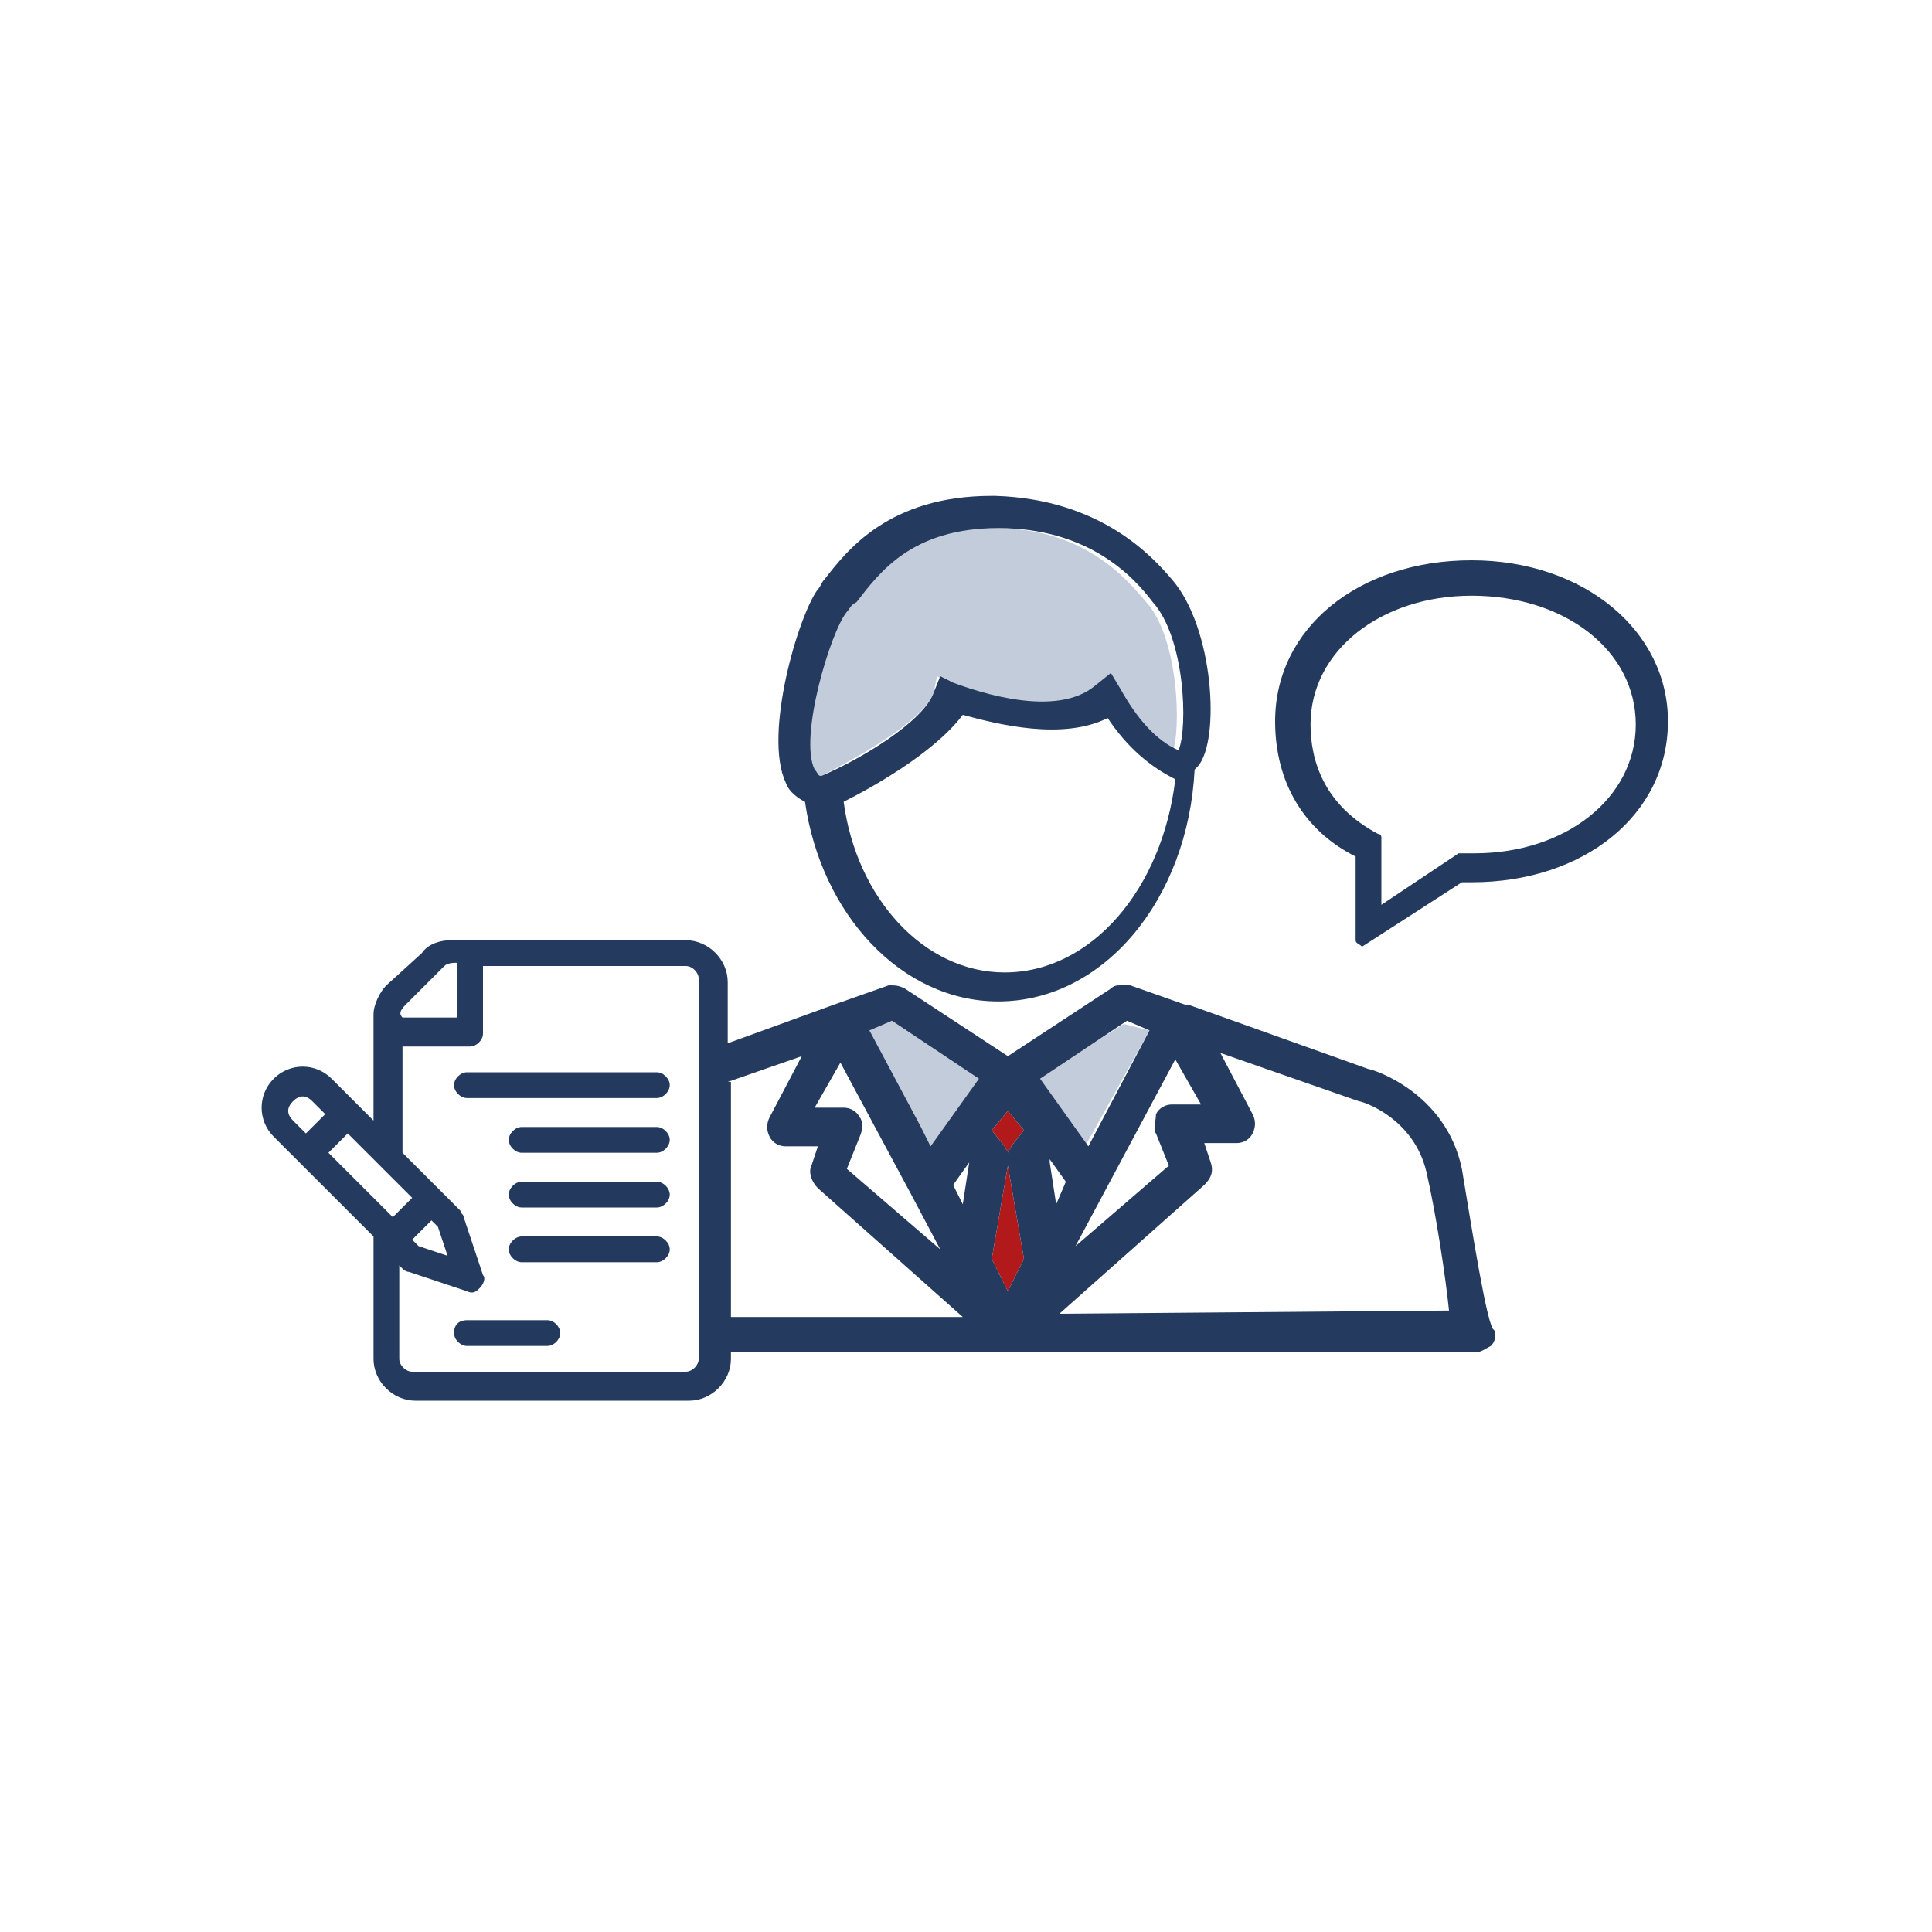
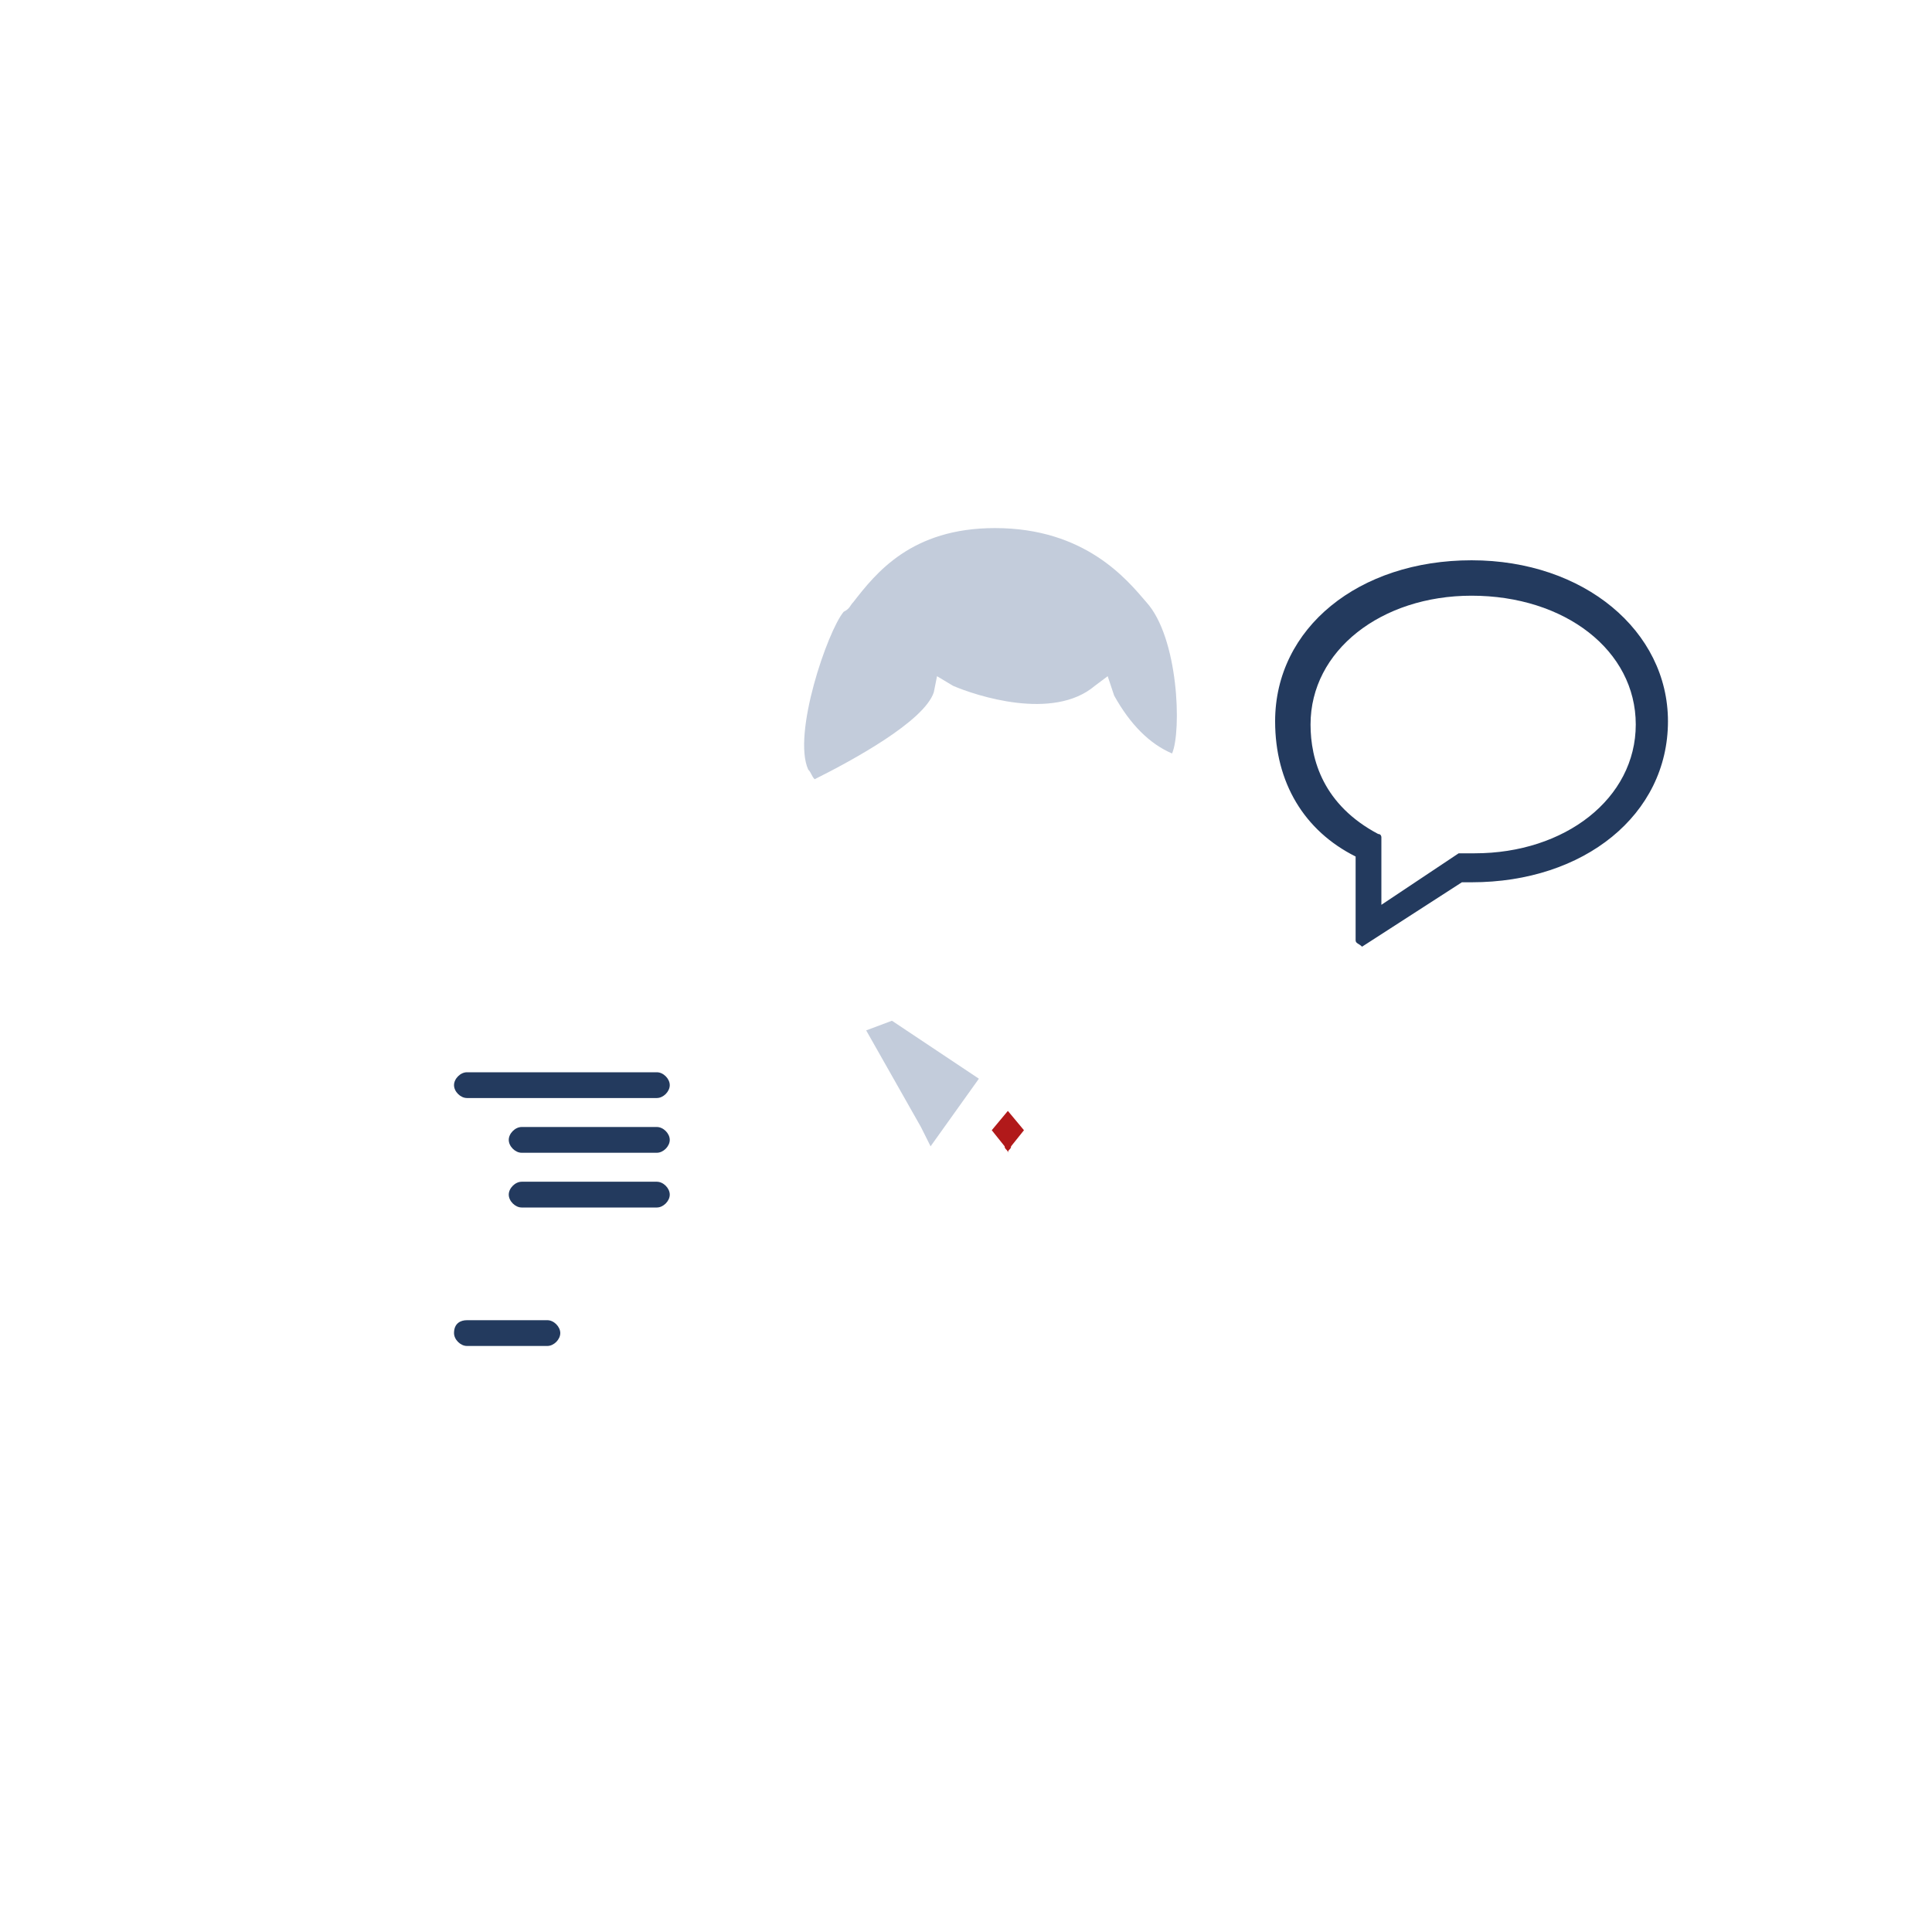
<svg xmlns="http://www.w3.org/2000/svg" version="1.1" id="Layer_3" x="0px" y="0px" viewBox="0 0 60 60" style="enable-background:new 0 0 60 60;" xml:space="preserve">
  <style type="text/css">
	.st0{fill:#C3CCDB;}
	.st1{fill:#B1191A;}
	.st2{fill:#233A5E;}
	.st3{fill:#243A5E;}
</style>
-   <polygon class="st0" points="35.7,32 33.7,35.6 32.2,33.5 34.9,31.8 " />
  <polygon class="st0" points="30.4,33.5 28.9,35.6 28.6,35 26.9,32 27.7,31.7 " />
-   <polygon class="st1" points="31.3,40.1 30.8,39.1 31.3,36.2 31.8,39.1 " />
  <path class="st1" d="M31.3,34.5l0.5,0.6l-0.4,0.5c0,0.1-0.1,0.1-0.1,0.2c0-0.1-0.1-0.1-0.1-0.2l-0.4-0.5L31.3,34.5z" />
  <path class="st2" d="M42.3,29.4L42.3,29.4c-0.1-0.1-0.2-0.1-0.2-0.2v-2.6c-1.6-0.8-2.5-2.3-2.5-4.2c0-2.9,2.6-5,6.1-5s6.1,2.2,6.1,5  c0,2.9-2.6,5-6.1,5c-0.1,0-0.2,0-0.3,0l0,0L42.3,29.4C42.4,29.4,42.4,29.4,42.3,29.4z M45.7,18.5c-2.8,0-5,1.7-5,4  c0,1.1,0.4,2.5,2.1,3.4c0.1,0,0.1,0.1,0.1,0.1v2.1l2.4-1.6h0.1h0.1c0.1,0,0.2,0,0.3,0c2.8,0,5-1.7,5-4S48.6,18.5,45.7,18.5z" />
  <g>
    <g>
      <path class="st2" d="M14.1,33.7c0,0.2,0.2,0.4,0.4,0.4h5.9c0.2,0,0.4-0.2,0.4-0.4s-0.2-0.4-0.4-0.4h-5.9    C14.3,33.3,14.1,33.5,14.1,33.7z" />
    </g>
  </g>
  <g>
    <g>
      <path class="st2" d="M15.8,35.4c0,0.2,0.2,0.4,0.4,0.4h4.2c0.2,0,0.4-0.2,0.4-0.4S20.6,35,20.4,35h-4.2C16,35,15.8,35.2,15.8,35.4    z" />
    </g>
  </g>
  <g>
    <g>
      <path class="st2" d="M15.8,37.1c0,0.2,0.2,0.4,0.4,0.4h4.2c0.2,0,0.4-0.2,0.4-0.4s-0.2-0.4-0.4-0.4h-4.2    C16,36.7,15.8,36.9,15.8,37.1z" />
    </g>
  </g>
  <g>
    <g>
-       <path class="st2" d="M15.8,38.8c0,0.2,0.2,0.4,0.4,0.4h4.2c0.2,0,0.4-0.2,0.4-0.4s-0.2-0.4-0.4-0.4h-4.2    C16,38.4,15.8,38.6,15.8,38.8z" />
-     </g>
+       </g>
  </g>
  <g>
    <g>
      <path class="st2" d="M14.1,41.4c0,0.2,0.2,0.4,0.4,0.4H17c0.2,0,0.4-0.2,0.4-0.4S17.2,41,17,41h-2.5C14.3,41,14.1,41.1,14.1,41.4z    " />
    </g>
  </g>
-   <path class="st3" d="M45.4,36.3c-0.5-2.4-2.8-3.1-2.9-3.1l-5.6-2h-0.1l0,0l-1.7-0.6c-0.1,0-0.2,0-0.3,0s-0.2,0-0.3,0.1l-3.2,2.1  l-3.2-2.1c-0.2-0.1-0.3-0.1-0.5-0.1l-1.7,0.6l0,0l-3.3,1.2v-1.9c0-0.7-0.6-1.3-1.3-1.3H14c-0.3,0-0.7,0.1-0.9,0.4l-1.1,1  c-0.2,0.2-0.4,0.6-0.4,0.9v3.3c-0.1-0.1-1.1-1.1-1.3-1.3C9.8,33,9,33,8.5,33.5s-0.5,1.3,0,1.8l3.1,3.1v3.8c0,0.7,0.6,1.3,1.3,1.3  h8.5c0.7,0,1.3-0.6,1.3-1.3V42h23.1c0.2,0,0.3-0.1,0.5-0.2c0.1-0.1,0.2-0.3,0.1-0.5C46.2,41.3,45.7,38.1,45.4,36.3z M12.6,31.2  l1.2-1.2c0.1-0.1,0.3-0.1,0.4-0.1v1.7h-1.7C12.4,31.5,12.4,31.4,12.6,31.2z M9.1,34.8c-0.2-0.2-0.2-0.4,0-0.6c0.2-0.2,0.4-0.2,0.6,0  l0.4,0.4l-0.6,0.6L9.1,34.8z M10.2,35.8l0.6-0.6c0.3,0.3,1.7,1.7,2,2l-0.6,0.6L10.2,35.8z M13.4,37.9l0.2,0.2l0.3,0.9L13,38.7  l-0.2-0.2L13.4,37.9z M21.7,42.2c0,0.2-0.2,0.4-0.4,0.4h-8.5c-0.2,0-0.4-0.2-0.4-0.4v-2.9l0.1,0.1c0,0,0.1,0.1,0.2,0.1l1.8,0.6  c0.2,0.1,0.3,0,0.4-0.1c0.1-0.1,0.2-0.3,0.1-0.4l-0.6-1.8c0-0.1-0.1-0.1-0.1-0.2L13.7,37l-1.2-1.2v-3.3h2.1c0.2,0,0.4-0.2,0.4-0.4  V30h6.3c0.2,0,0.4,0.2,0.4,0.4C21.7,30.4,21.7,42.2,21.7,42.2z M35.9,35.2l0.4,1l-2.9,2.5l3.1-5.8l0.8,1.4h-0.9  c-0.2,0-0.4,0.1-0.5,0.3C35.9,34.8,35.8,35.1,35.9,35.2z M26.7,34.7c-0.1-0.2-0.3-0.3-0.5-0.3h-0.9l0.8-1.4l2.2,4.1l0,0l0.9,1.7  l-2.9-2.5l0.4-1C26.8,35.1,26.8,34.8,26.7,34.7z M35.7,32l-1.9,3.6l-1.5-2.1l2.7-1.8L35.7,32z M31.3,40.1l-0.5-1l0.5-2.9l0.5,2.9  L31.3,40.1z M31.3,34.5l0.5,0.6l-0.4,0.5c0,0.1-0.1,0.1-0.1,0.2c0-0.1-0.1-0.1-0.1-0.2l-0.4-0.5L31.3,34.5z M30.1,36.1L30.1,36.1  l-0.2,1.3l-0.3-0.6L30.1,36.1z M32.8,37.4l-0.2-1.3V36l0.5,0.7L32.8,37.4z M30.4,33.5l-1.5,2.1L28.6,35L27,32l0.7-0.3L30.4,33.5z   M22.6,33.6l2.3-0.8l-1,1.9c-0.1,0.2-0.1,0.4,0,0.6c0.1,0.2,0.3,0.3,0.5,0.3h1l-0.2,0.6c-0.1,0.2,0,0.5,0.2,0.7l4.5,4h-7.2v-7.3  H22.6z M32.9,40.8l4.5-4c0.2-0.2,0.3-0.4,0.2-0.7l-0.2-0.6h1c0.2,0,0.4-0.1,0.5-0.3s0.1-0.4,0-0.6l-1-1.9l4.3,1.5  c0.1,0,1.7,0.5,2.1,2.2c0.3,1.3,0.6,3.3,0.7,4.3L32.9,40.8L32.9,40.8z" />
  <g>
    <path class="st0" d="M30.9,16.4c-2.6,0-3.7,1.4-4.4,2.3c-0.1,0.1-0.1,0.2-0.3,0.3c-0.5,0.6-1.6,3.8-1.1,4.9   c0.1,0.1,0.1,0.2,0.2,0.3c1.2-0.6,3.4-1.8,3.7-2.7l0.1-0.5l0.5,0.3c0.7,0.3,3.1,1.1,4.4,0l0.4-0.3l0.2,0.6c0.5,0.9,1.1,1.5,1.8,1.8   c0.3-0.7,0.2-3.6-0.8-4.7C35,18,33.7,16.4,30.9,16.4C30.9,16.4,30.9,16.4,30.9,16.4z" />
-     <path class="st3" d="M36.4,18c-0.6-0.7-2.2-2.5-5.5-2.6h-0.1c-3.2,0-4.5,1.7-5.2,2.6c-0.1,0.1-0.1,0.2-0.2,0.3   c-0.6,0.8-1.7,4.5-1,6c0.1,0.3,0.4,0.5,0.6,0.6c0.5,3.5,3,6.2,6,6.2c3.3,0,5.9-3.2,6.1-7.2c0,0,0,0,0.1-0.1   C37.9,23,37.7,19.5,36.4,18z M26.3,19c0.1-0.1,0.1-0.2,0.3-0.3c0.7-0.9,1.7-2.3,4.4-2.3h0c2.8,0,4.2,1.5,4.8,2.3   c1,1.1,1.1,3.9,0.8,4.6c-0.7-0.3-1.3-1-1.8-1.9l-0.3-0.5L34,21.3c-1.2,1-3.6,0.2-4.4-0.1L29.2,21L29,21.5c-0.3,0.9-2.3,2.1-3.5,2.6   c-0.1,0-0.1-0.1-0.2-0.2C24.8,22.9,25.8,19.6,26.3,19z M31.2,30.2c-2.5,0-4.6-2.3-5-5.3c0.8-0.4,2.8-1.5,3.7-2.7   c1.1,0.3,3.1,0.8,4.5,0.1c0.6,0.9,1.3,1.5,2.1,1.9C36.1,27.6,33.9,30.2,31.2,30.2z" />
  </g>
</svg>